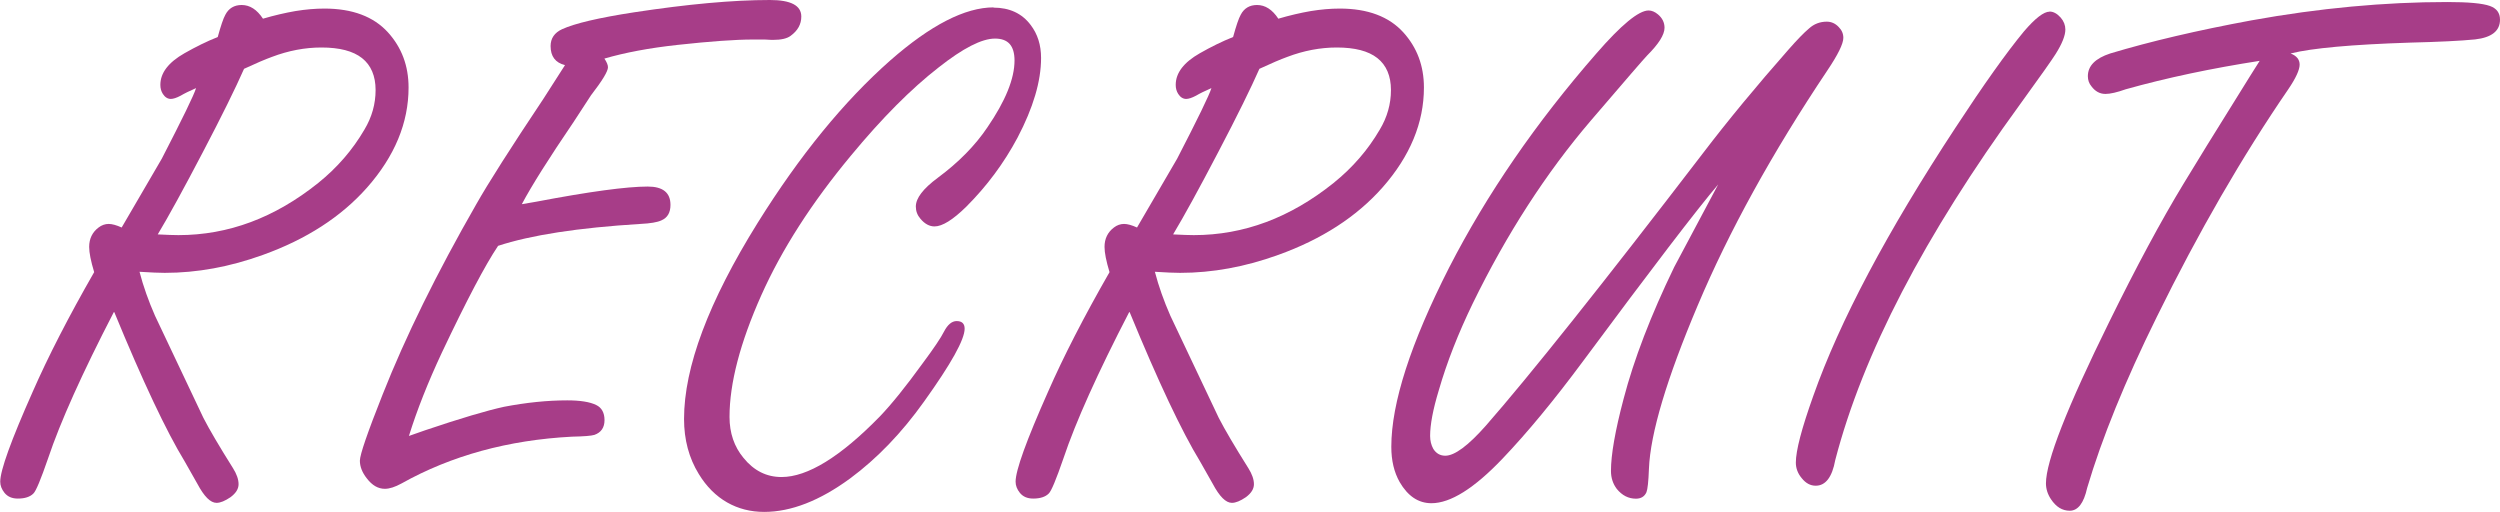
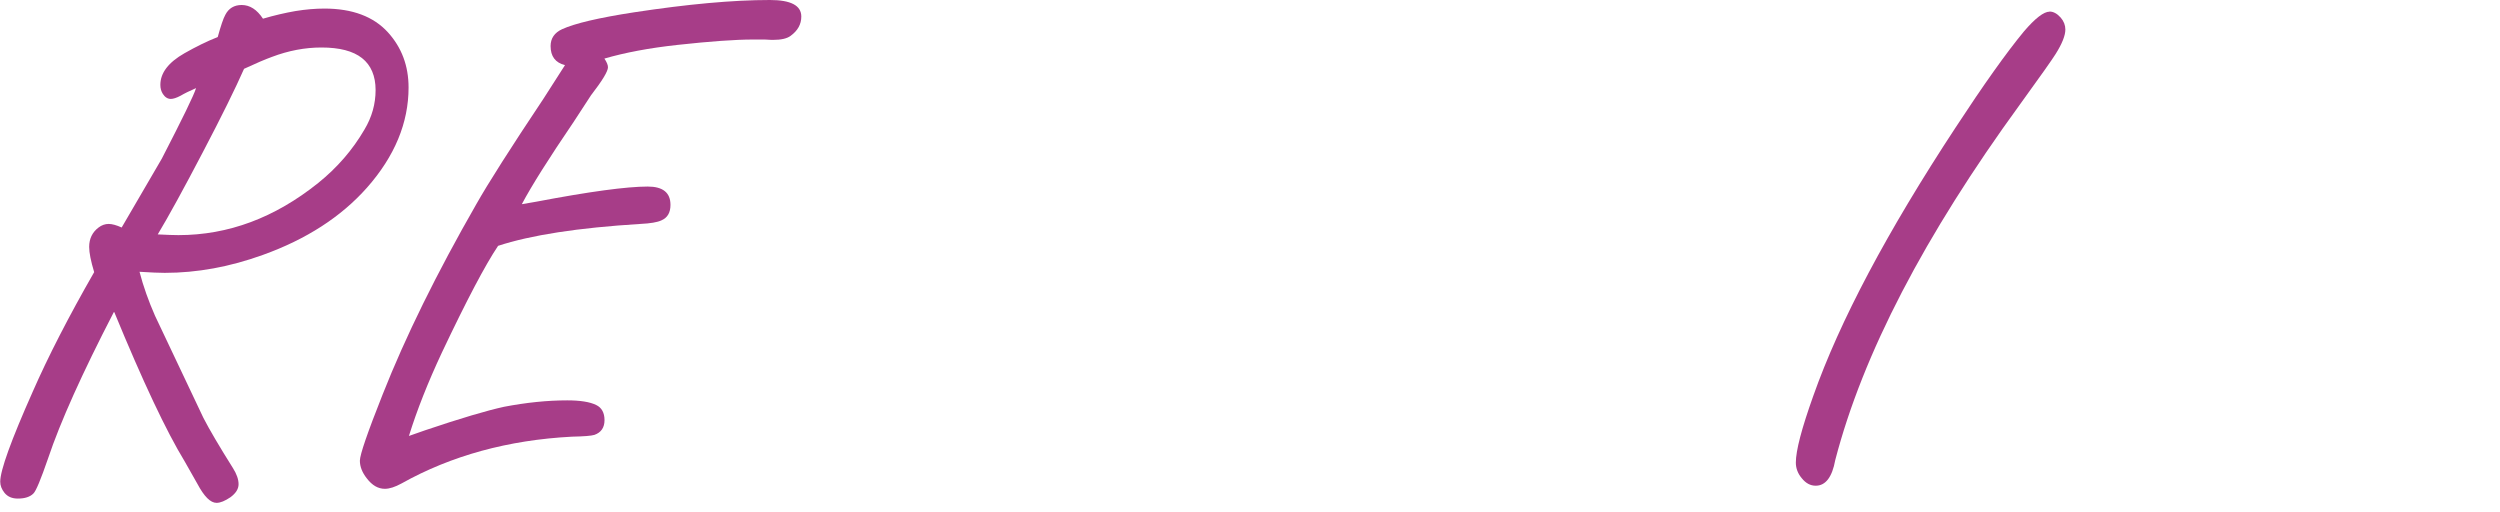
<svg xmlns="http://www.w3.org/2000/svg" id="_レイヤー_2" viewBox="0 0 210 43">
  <defs>
    <style>.cls-1{fill:#a73d88;stroke-width:0px;}</style>
  </defs>
  <g id="OGP_ログイン_など">
    <path class="cls-1" d="M9.56,26.22c-2.65,5.12-4.49,9.21-5.52,12.28-.61,1.77-1.02,2.76-1.24,2.96-.28.28-.72.42-1.3.42-.49,0-.86-.16-1.12-.48-.24-.3-.36-.61-.36-.94,0-.95.91-3.47,2.73-7.56,1.29-2.94,3.01-6.29,5.16-10.04-.28-.93-.42-1.63-.42-2.12,0-.68.26-1.23.79-1.63.26-.2.55-.3.85-.3.28,0,.65.1,1.09.3.3-.52,1.43-2.45,3.37-5.78,1.74-3.37,2.7-5.34,2.88-5.93-.55.24-.98.45-1.3.64-.34.18-.62.27-.82.27-.26,0-.49-.14-.67-.42-.14-.22-.21-.47-.21-.76,0-1.01.68-1.89,2.03-2.66.95-.54,1.88-1,2.79-1.36.26-.95.47-1.57.64-1.87.28-.54.74-.82,1.37-.82.69,0,1.28.38,1.79,1.15.95-.28,1.86-.49,2.72-.64.86-.14,1.67-.21,2.44-.21,2.35,0,4.13.67,5.34,2,1.15,1.27,1.73,2.81,1.73,4.63,0,2.96-1.16,5.77-3.49,8.41-2.18,2.46-5.1,4.34-8.74,5.65-2.79,1.01-5.54,1.51-8.25,1.51-.47,0-1.17-.03-2.12-.09.32,1.23.76,2.46,1.3,3.69.95,2,2.31,4.86,4.07,8.59.51.99,1.34,2.4,2.49,4.23.3.48.46.93.46,1.33s-.22.75-.67,1.09c-.47.32-.86.48-1.18.48-.51,0-1.04-.53-1.61-1.6-.28-.5-.64-1.13-1.06-1.87-1.56-2.56-3.53-6.74-5.92-12.55ZM13.26,19.69c.77.04,1.34.06,1.73.06,4.19,0,8.1-1.46,11.74-4.38,1.6-1.29,2.89-2.78,3.88-4.48.63-1.05.94-2.16.94-3.33s-.38-2.08-1.14-2.68c-.76-.6-1.9-.89-3.41-.89-1.38,0-2.76.26-4.16.79-.55.2-1.33.53-2.34,1-.71,1.61-1.86,3.95-3.46,7-1.6,3.06-2.86,5.36-3.79,6.91Z" />
    <path class="cls-1" d="M43.85,17.15l1.21-.21c4.47-.85,7.59-1.27,9.35-1.27,1.27,0,1.91.51,1.91,1.54,0,.65-.25,1.08-.76,1.3-.34.16-.93.26-1.76.3-5.24.32-9.22.94-11.96,1.84-1.07,1.59-2.64,4.57-4.7,8.92-1.19,2.54-2.12,4.89-2.79,7.05.46-.16.92-.32,1.37-.48,2.99-1.01,5.2-1.66,6.62-1.97,1.88-.36,3.65-.54,5.31-.54,1.09,0,1.9.13,2.43.39.46.22.7.65.7,1.27s-.28,1.04-.85,1.24c-.26.08-.89.13-1.88.15-5.36.28-10.14,1.59-14.32,3.93-.55.3-1.01.45-1.4.45-.57,0-1.07-.29-1.52-.88-.38-.48-.58-.98-.58-1.48s.64-2.36,1.91-5.56c1.92-4.86,4.54-10.18,7.86-15.97.99-1.75,2.87-4.71,5.64-8.86.63-.97,1.23-1.91,1.82-2.84-.81-.2-1.21-.74-1.21-1.6,0-.64.32-1.12.97-1.42,1.05-.48,3.07-.96,6.07-1.42,4.47-.68,8.26-1.03,11.38-1.03,1.76,0,2.64.46,2.64,1.39,0,.65-.3,1.19-.91,1.63-.3.22-.79.33-1.46.33-.04,0-.27,0-.7-.03h-1c-1.46,0-3.56.15-6.31.45-2.39.26-4.44.65-6.16,1.15.2.3.3.54.3.73,0,.34-.48,1.13-1.43,2.36l-1.46,2.24c-2.08,3.06-3.53,5.36-4.34,6.89Z" />
-     <path class="cls-1" d="M83.44.64c1.35,0,2.4.48,3.13,1.45.59.77.88,1.69.88,2.78,0,1.96-.66,4.18-1.97,6.68-1.15,2.16-2.59,4.09-4.31,5.81-1.13,1.11-2.02,1.66-2.67,1.66-.42,0-.82-.21-1.18-.64-.26-.3-.39-.64-.39-1.03,0-.71.62-1.51,1.85-2.42,1.74-1.29,3.13-2.7,4.16-4.23,1.52-2.22,2.28-4.09,2.28-5.62,0-.62-.14-1.09-.41-1.39-.27-.3-.68-.45-1.23-.45-1.11,0-2.69.81-4.73,2.42-2.33,1.81-4.78,4.28-7.37,7.41-3.3,3.97-5.81,7.88-7.53,11.73-1.78,3.99-2.67,7.4-2.67,10.22,0,1.35.39,2.5,1.18,3.45.87,1.07,1.93,1.6,3.19,1.6,2.18,0,4.94-1.69,8.25-5.08.99-1.03,2.19-2.52,3.61-4.48.93-1.25,1.53-2.14,1.79-2.66.3-.58.66-.88,1.06-.88.44,0,.67.21.67.64,0,.91-1.13,2.94-3.4,6.11-1.88,2.64-3.96,4.8-6.22,6.47-2.55,1.87-4.96,2.81-7.22,2.81s-4.2-1.06-5.49-3.18c-.83-1.35-1.24-2.89-1.24-4.63,0-4.35,2.06-9.85,6.19-16.48,3.52-5.64,7.23-10.19,11.14-13.64,3.38-2.96,6.27-4.45,8.68-4.45Z" />
-     <path class="cls-1" d="M94.85,26.22c-2.65,5.12-4.49,9.21-5.52,12.28-.61,1.77-1.02,2.76-1.24,2.96-.28.28-.72.42-1.3.42-.49,0-.86-.16-1.12-.48-.24-.3-.36-.61-.36-.94,0-.95.91-3.47,2.73-7.56,1.29-2.94,3.01-6.29,5.16-10.04-.28-.93-.42-1.63-.42-2.12,0-.68.26-1.23.79-1.63.26-.2.55-.3.85-.3.28,0,.65.1,1.09.3.3-.52,1.43-2.45,3.37-5.78,1.74-3.37,2.7-5.34,2.88-5.93-.55.24-.98.45-1.3.64-.34.18-.62.27-.82.27-.26,0-.49-.14-.67-.42-.14-.22-.21-.47-.21-.76,0-1.01.68-1.89,2.03-2.66.95-.54,1.88-1,2.79-1.36.26-.95.47-1.57.64-1.87.28-.54.74-.82,1.37-.82.69,0,1.28.38,1.79,1.15.95-.28,1.86-.49,2.72-.64.86-.14,1.67-.21,2.44-.21,2.35,0,4.13.67,5.34,2,1.15,1.27,1.73,2.81,1.73,4.63,0,2.96-1.16,5.77-3.49,8.41-2.18,2.46-5.1,4.34-8.74,5.65-2.79,1.01-5.54,1.51-8.25,1.51-.47,0-1.17-.03-2.12-.09.32,1.23.76,2.46,1.3,3.69.95,2,2.31,4.86,4.07,8.59.51.99,1.34,2.4,2.49,4.23.3.48.46.93.46,1.33s-.22.75-.67,1.09c-.47.32-.86.48-1.18.48-.51,0-1.04-.53-1.61-1.6-.28-.5-.64-1.13-1.06-1.87-1.56-2.56-3.53-6.74-5.92-12.55ZM98.55,19.69c.77.04,1.34.06,1.73.06,4.19,0,8.1-1.46,11.74-4.38,1.6-1.29,2.89-2.78,3.88-4.48.63-1.05.94-2.16.94-3.33s-.38-2.08-1.14-2.68c-.76-.6-1.9-.89-3.41-.89-1.38,0-2.76.26-4.16.79-.55.2-1.33.53-2.34,1-.71,1.61-1.86,3.95-3.46,7-1.6,3.06-2.86,5.36-3.79,6.91Z" />
-     <path class="cls-1" d="M144.34,15.48c-1.82,2.14-5.61,7.1-11.38,14.88-2.41,3.25-4.66,5.98-6.77,8.19-2.37,2.48-4.35,3.72-5.95,3.72-1.09,0-1.98-.59-2.67-1.78-.47-.83-.7-1.81-.7-2.96,0-3.67,1.62-8.69,4.86-15.06,3.16-6.15,7.27-12.14,12.35-17.96,2.1-2.42,3.57-3.63,4.4-3.63.26,0,.53.11.79.33.36.3.55.68.55,1.12,0,.59-.49,1.36-1.46,2.33-.22.22-1.8,2.05-4.73,5.47-3.76,4.4-7.07,9.52-9.92,15.36-1.21,2.5-2.17,4.93-2.85,7.29-.49,1.61-.73,2.89-.73,3.84,0,.4.09.77.27,1.09.24.38.58.57,1,.57.79,0,1.92-.84,3.4-2.51,3.72-4.25,9.8-11.88,18.24-22.89,2.12-2.78,4.52-5.68,7.19-8.71.73-.83,1.3-1.42,1.73-1.78.42-.38.92-.57,1.49-.57.38,0,.72.15,1,.45.26.26.39.56.39.91,0,.5-.46,1.43-1.37,2.78-4.61,6.89-8.23,13.46-10.86,19.69-2.61,6.17-3.98,10.75-4.1,13.73-.04,1.07-.11,1.72-.21,1.97-.16.36-.46.54-.88.54-.63,0-1.16-.27-1.61-.82-.32-.42-.49-.93-.49-1.51,0-1.35.35-3.37,1.06-6.05.87-3.33,2.29-7.02,4.25-11.07.12-.22,1.35-2.54,3.7-6.95Z" />
    <path class="cls-1" d="M172.16.97c.32,0,.64.17.94.51.26.3.39.64.39,1,0,.5-.27,1.19-.82,2.06-.26.42-1.25,1.83-2.97,4.2-8.05,11.05-13.23,21.02-15.54,29.91-.26,1.43-.81,2.15-1.64,2.15-.45,0-.84-.21-1.18-.64-.32-.38-.49-.82-.49-1.3,0-1.01.49-2.87,1.46-5.59,2.22-6.29,6.21-13.81,11.96-22.56,2.35-3.59,4.26-6.28,5.74-8.07.95-1.11,1.67-1.66,2.15-1.66Z" />
-     <path class="cls-1" d="M189.82,5.11c-4.05.63-7.8,1.42-11.26,2.39-.73.26-1.3.39-1.7.39-.47,0-.86-.21-1.18-.64-.2-.24-.3-.52-.3-.85,0-.87.63-1.5,1.88-1.91,3.36-1.01,7.31-1.94,11.86-2.78,5.7-1.03,11.19-1.54,16.45-1.54,1.78,0,2.97.11,3.58.33.57.2.85.59.85,1.15,0,.95-.7,1.5-2.09,1.66-1.21.12-3.05.21-5.49.27-4.88.16-8.21.46-10.01.91.51.2.76.51.76.94s-.32,1.14-.97,2.09c-3.84,5.6-7.52,11.96-11.02,19.08-2.67,5.4-4.62,10.2-5.86,14.39-.28,1.27-.77,1.91-1.46,1.91-.63,0-1.15-.32-1.58-.97-.28-.42-.42-.87-.42-1.33,0-1.85,1.77-6.37,5.31-13.55,2.27-4.62,4.36-8.51,6.28-11.67.77-1.29,2.62-4.28,5.55-8.98l.82-1.3Z" />
  </g>
</svg>